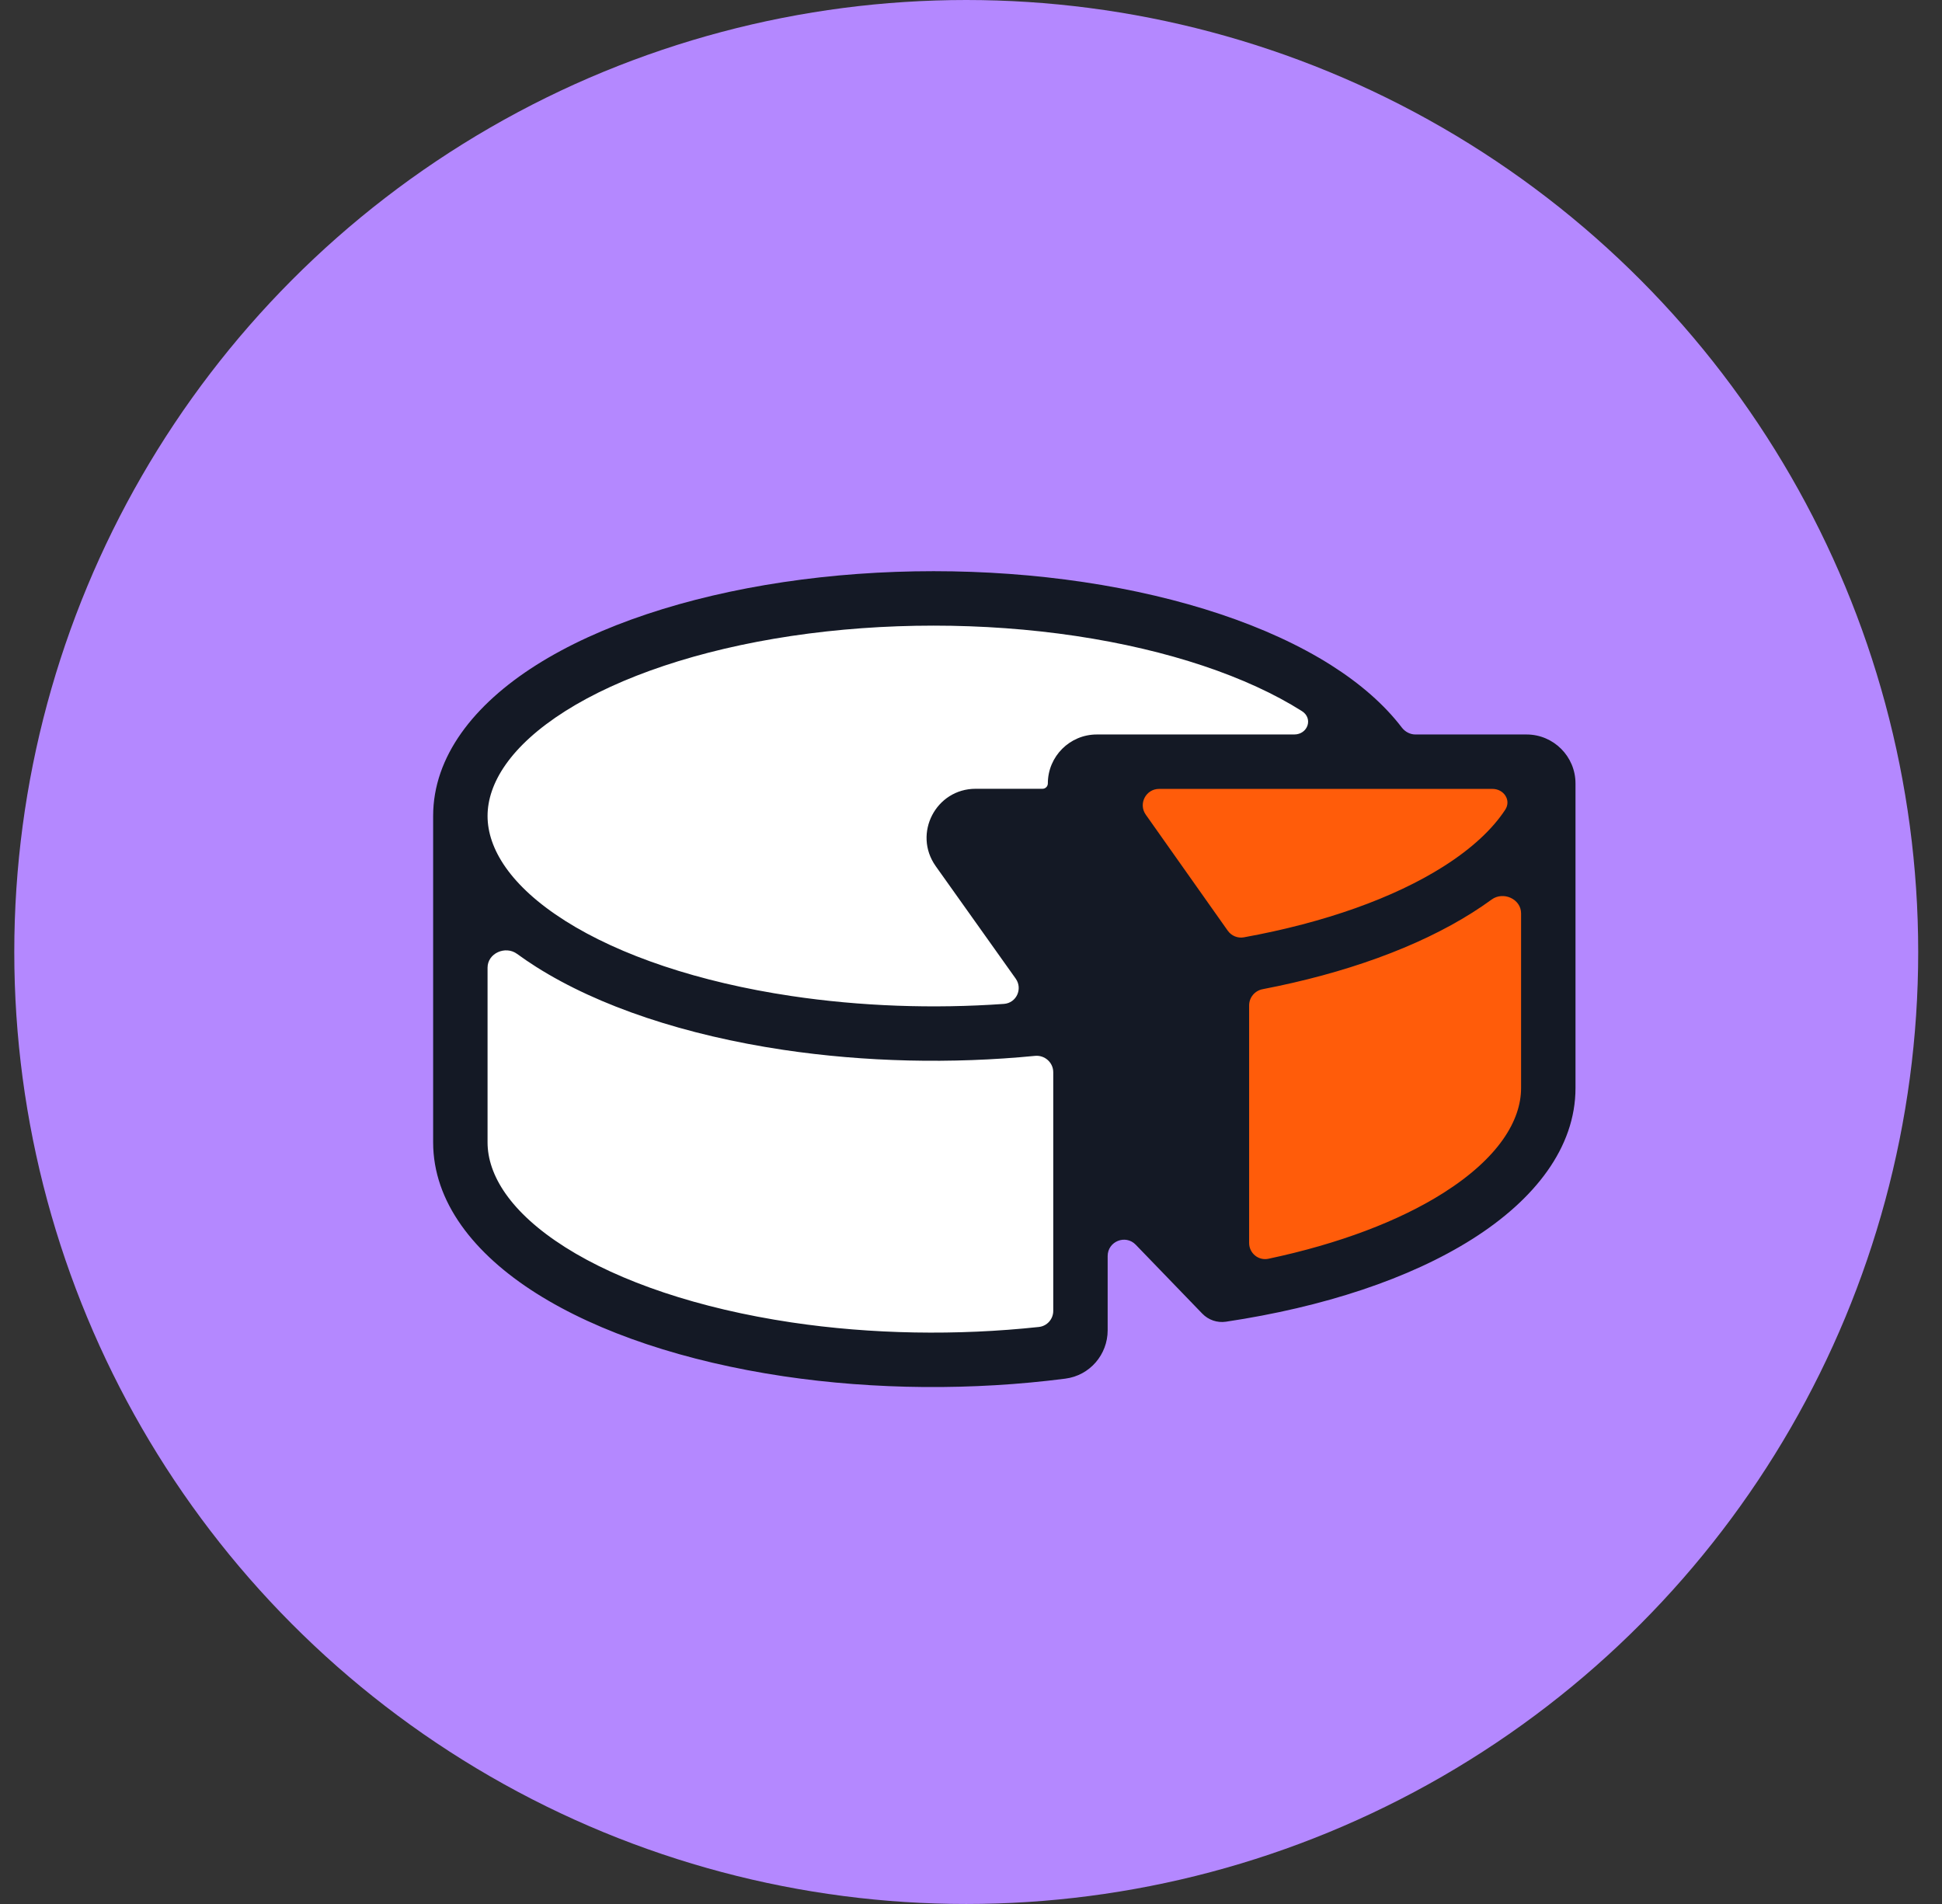
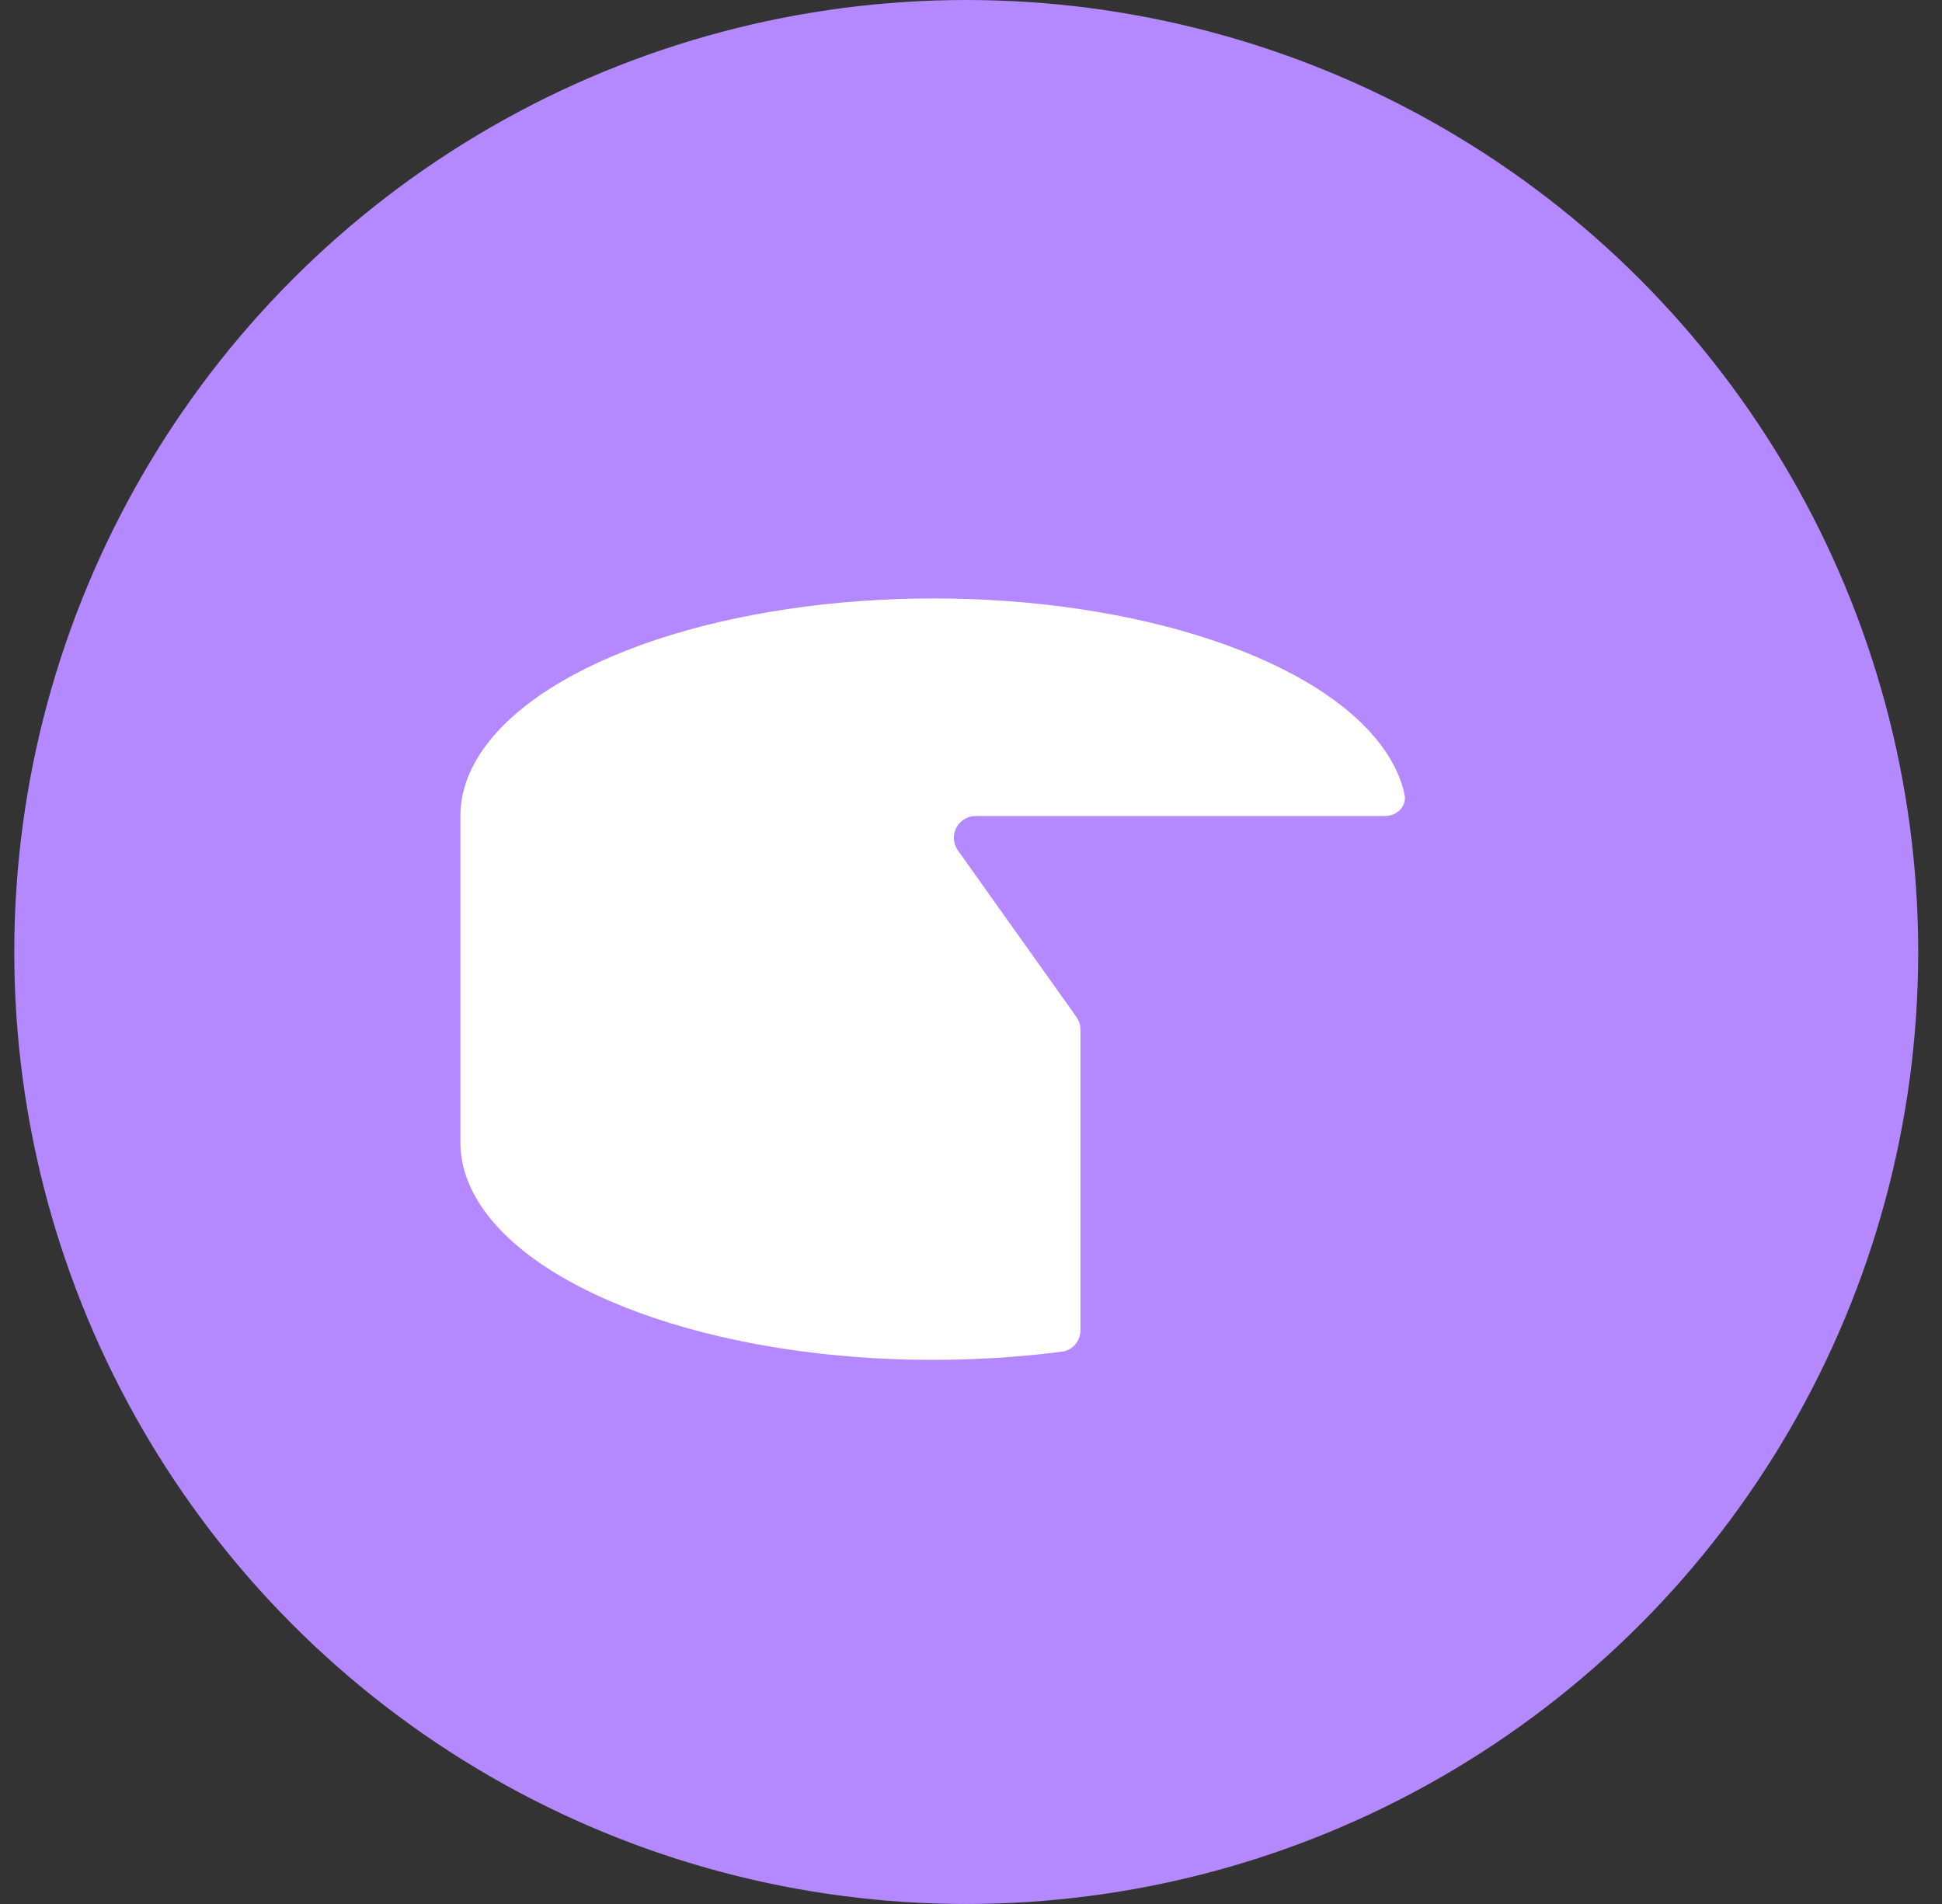
<svg xmlns="http://www.w3.org/2000/svg" width="51" height="50" viewBox="0 0 51 50" fill="none">
  <rect x="0" y="0" width="51" height="50" fill="#333333" stroke="none" />
  <circle cx="25.375" cy="25" r="25" fill="#B488FF" />
-   <path d="M28.527 30.723V20.718L40.676 20.003V28.579L39.247 31.438L32.1 34.296L28.527 30.723Z" fill="#FF5C0A" />
  <path d="M14.464 33.358C12.921 32.382 12.091 31.206 12.091 30V21.429C12.091 20.222 12.921 19.046 14.464 18.07C16.007 17.094 18.182 16.367 20.678 15.995C23.174 15.622 25.863 15.622 28.359 15.995C30.855 16.367 33.03 17.094 34.573 18.07C35.873 18.893 36.667 19.857 36.885 20.862C36.952 21.17 36.69 21.429 36.375 21.429H25.622C25.159 21.429 24.888 21.951 25.155 22.33L28.27 26.708C28.338 26.805 28.375 26.921 28.375 27.04V34.935C28.375 35.218 28.168 35.459 27.888 35.496C25.53 35.8 23.012 35.783 20.678 35.434C18.182 35.061 16.007 34.334 14.464 33.358Z" fill="white" />
-   <path d="M40.089 20.003C40.405 20.003 40.666 20.262 40.599 20.57C40.382 21.575 39.587 22.539 38.287 23.361C36.817 24.292 34.771 24.996 32.421 25.383C32.208 25.418 31.995 25.326 31.87 25.15L28.87 20.904C28.602 20.526 28.873 20.003 29.336 20.003H40.089Z" fill="#FF5C0A" />
-   <path fill-rule="evenodd" clip-rule="evenodd" d="M20.572 15.287C23.138 14.904 25.898 14.904 28.464 15.287C31.023 15.67 33.302 16.421 34.954 17.466C35.715 17.948 36.351 18.498 36.815 19.107C36.901 19.218 37.031 19.288 37.172 19.288H40.089C40.799 19.288 41.375 19.864 41.375 20.574V28.574C41.375 30.134 40.306 31.5 38.669 32.536C37.017 33.582 34.754 34.326 32.195 34.709C31.967 34.743 31.736 34.664 31.575 34.498L29.826 32.687C29.558 32.41 29.089 32.599 29.089 32.985V34.935C29.089 35.569 28.624 36.121 27.978 36.204C25.557 36.517 22.973 36.499 20.572 36.141C18.012 35.758 15.733 35.008 14.081 33.962C12.444 32.926 11.375 31.56 11.375 29.999V21.428C11.375 19.868 12.444 18.502 14.081 17.466C15.733 16.421 18.012 15.67 20.572 15.287ZM34.19 18.674C34.492 18.865 34.346 19.288 33.987 19.288H28.804C28.094 19.288 27.518 19.864 27.518 20.574C27.518 20.651 27.455 20.714 27.378 20.714H25.621C24.578 20.714 23.969 21.89 24.571 22.742L24.572 22.744L26.673 25.698C26.864 25.966 26.694 26.339 26.366 26.363C24.504 26.495 22.59 26.426 20.783 26.156C18.35 25.793 16.278 25.09 14.845 24.183C13.397 23.266 12.804 22.281 12.804 21.429C12.804 20.576 13.397 19.591 14.845 18.674C16.278 17.767 18.35 17.065 20.783 16.701C23.209 16.339 25.826 16.339 28.252 16.701C30.685 17.065 32.757 17.767 34.19 18.674ZM12.804 29.999V25.411C12.804 25.033 13.273 24.826 13.578 25.049C13.739 25.166 13.907 25.281 14.081 25.391C15.733 26.437 18.012 27.187 20.572 27.57C22.715 27.89 24.993 27.942 27.181 27.728C27.436 27.703 27.66 27.902 27.66 28.158V34.425C27.66 34.641 27.498 34.824 27.283 34.847C25.139 35.078 22.882 35.041 20.783 34.727C18.35 34.363 16.278 33.661 14.845 32.754C13.397 31.837 12.804 30.852 12.804 29.999ZM32.665 24.615C32.503 24.644 32.339 24.576 32.243 24.441L30.09 21.394C29.889 21.11 30.092 20.717 30.44 20.717H39.194C39.493 20.717 39.694 21.015 39.529 21.265C39.203 21.762 38.672 22.271 37.904 22.757C36.611 23.576 34.797 24.228 32.665 24.615ZM38.668 23.965C38.843 23.855 39.011 23.74 39.172 23.623C39.477 23.399 39.946 23.607 39.946 23.985V28.574C39.946 29.426 39.353 30.411 37.905 31.328C36.74 32.065 35.166 32.663 33.311 33.056C33.048 33.112 32.804 32.909 32.804 32.641V26.402C32.804 26.194 32.954 26.016 33.158 25.977C35.316 25.562 37.229 24.876 38.668 23.965Z" fill="#141925" />
</svg>